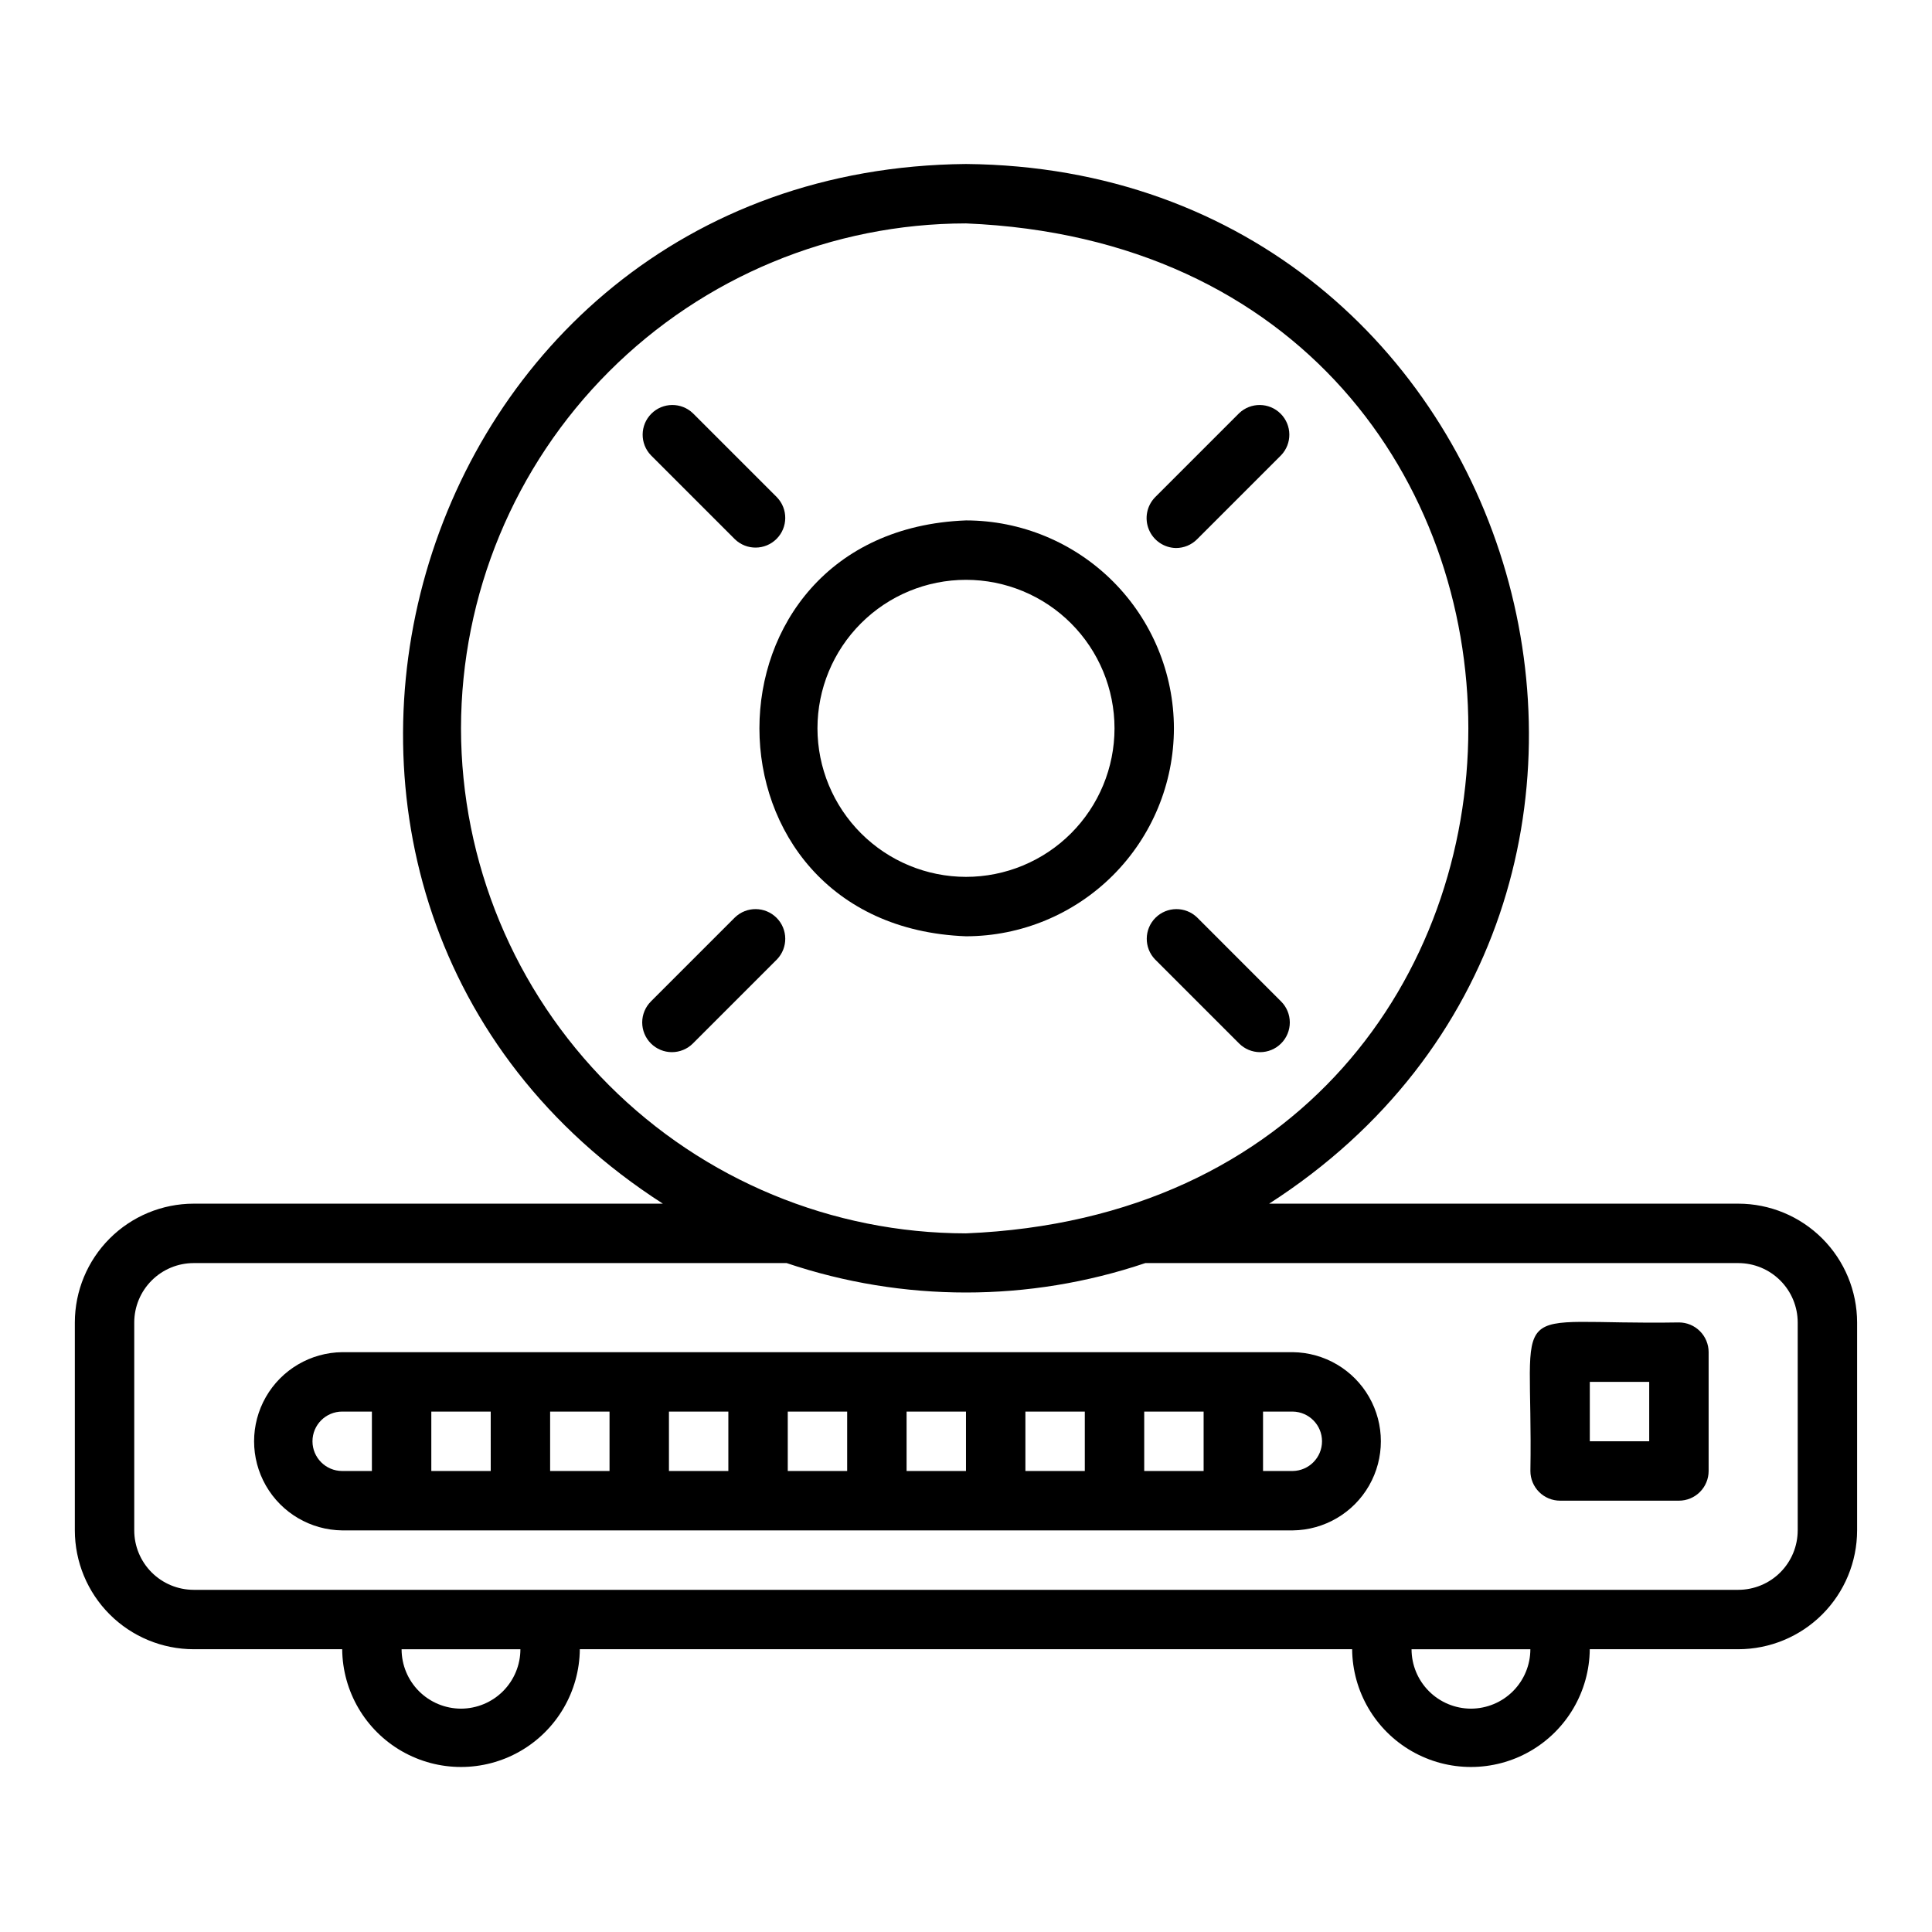
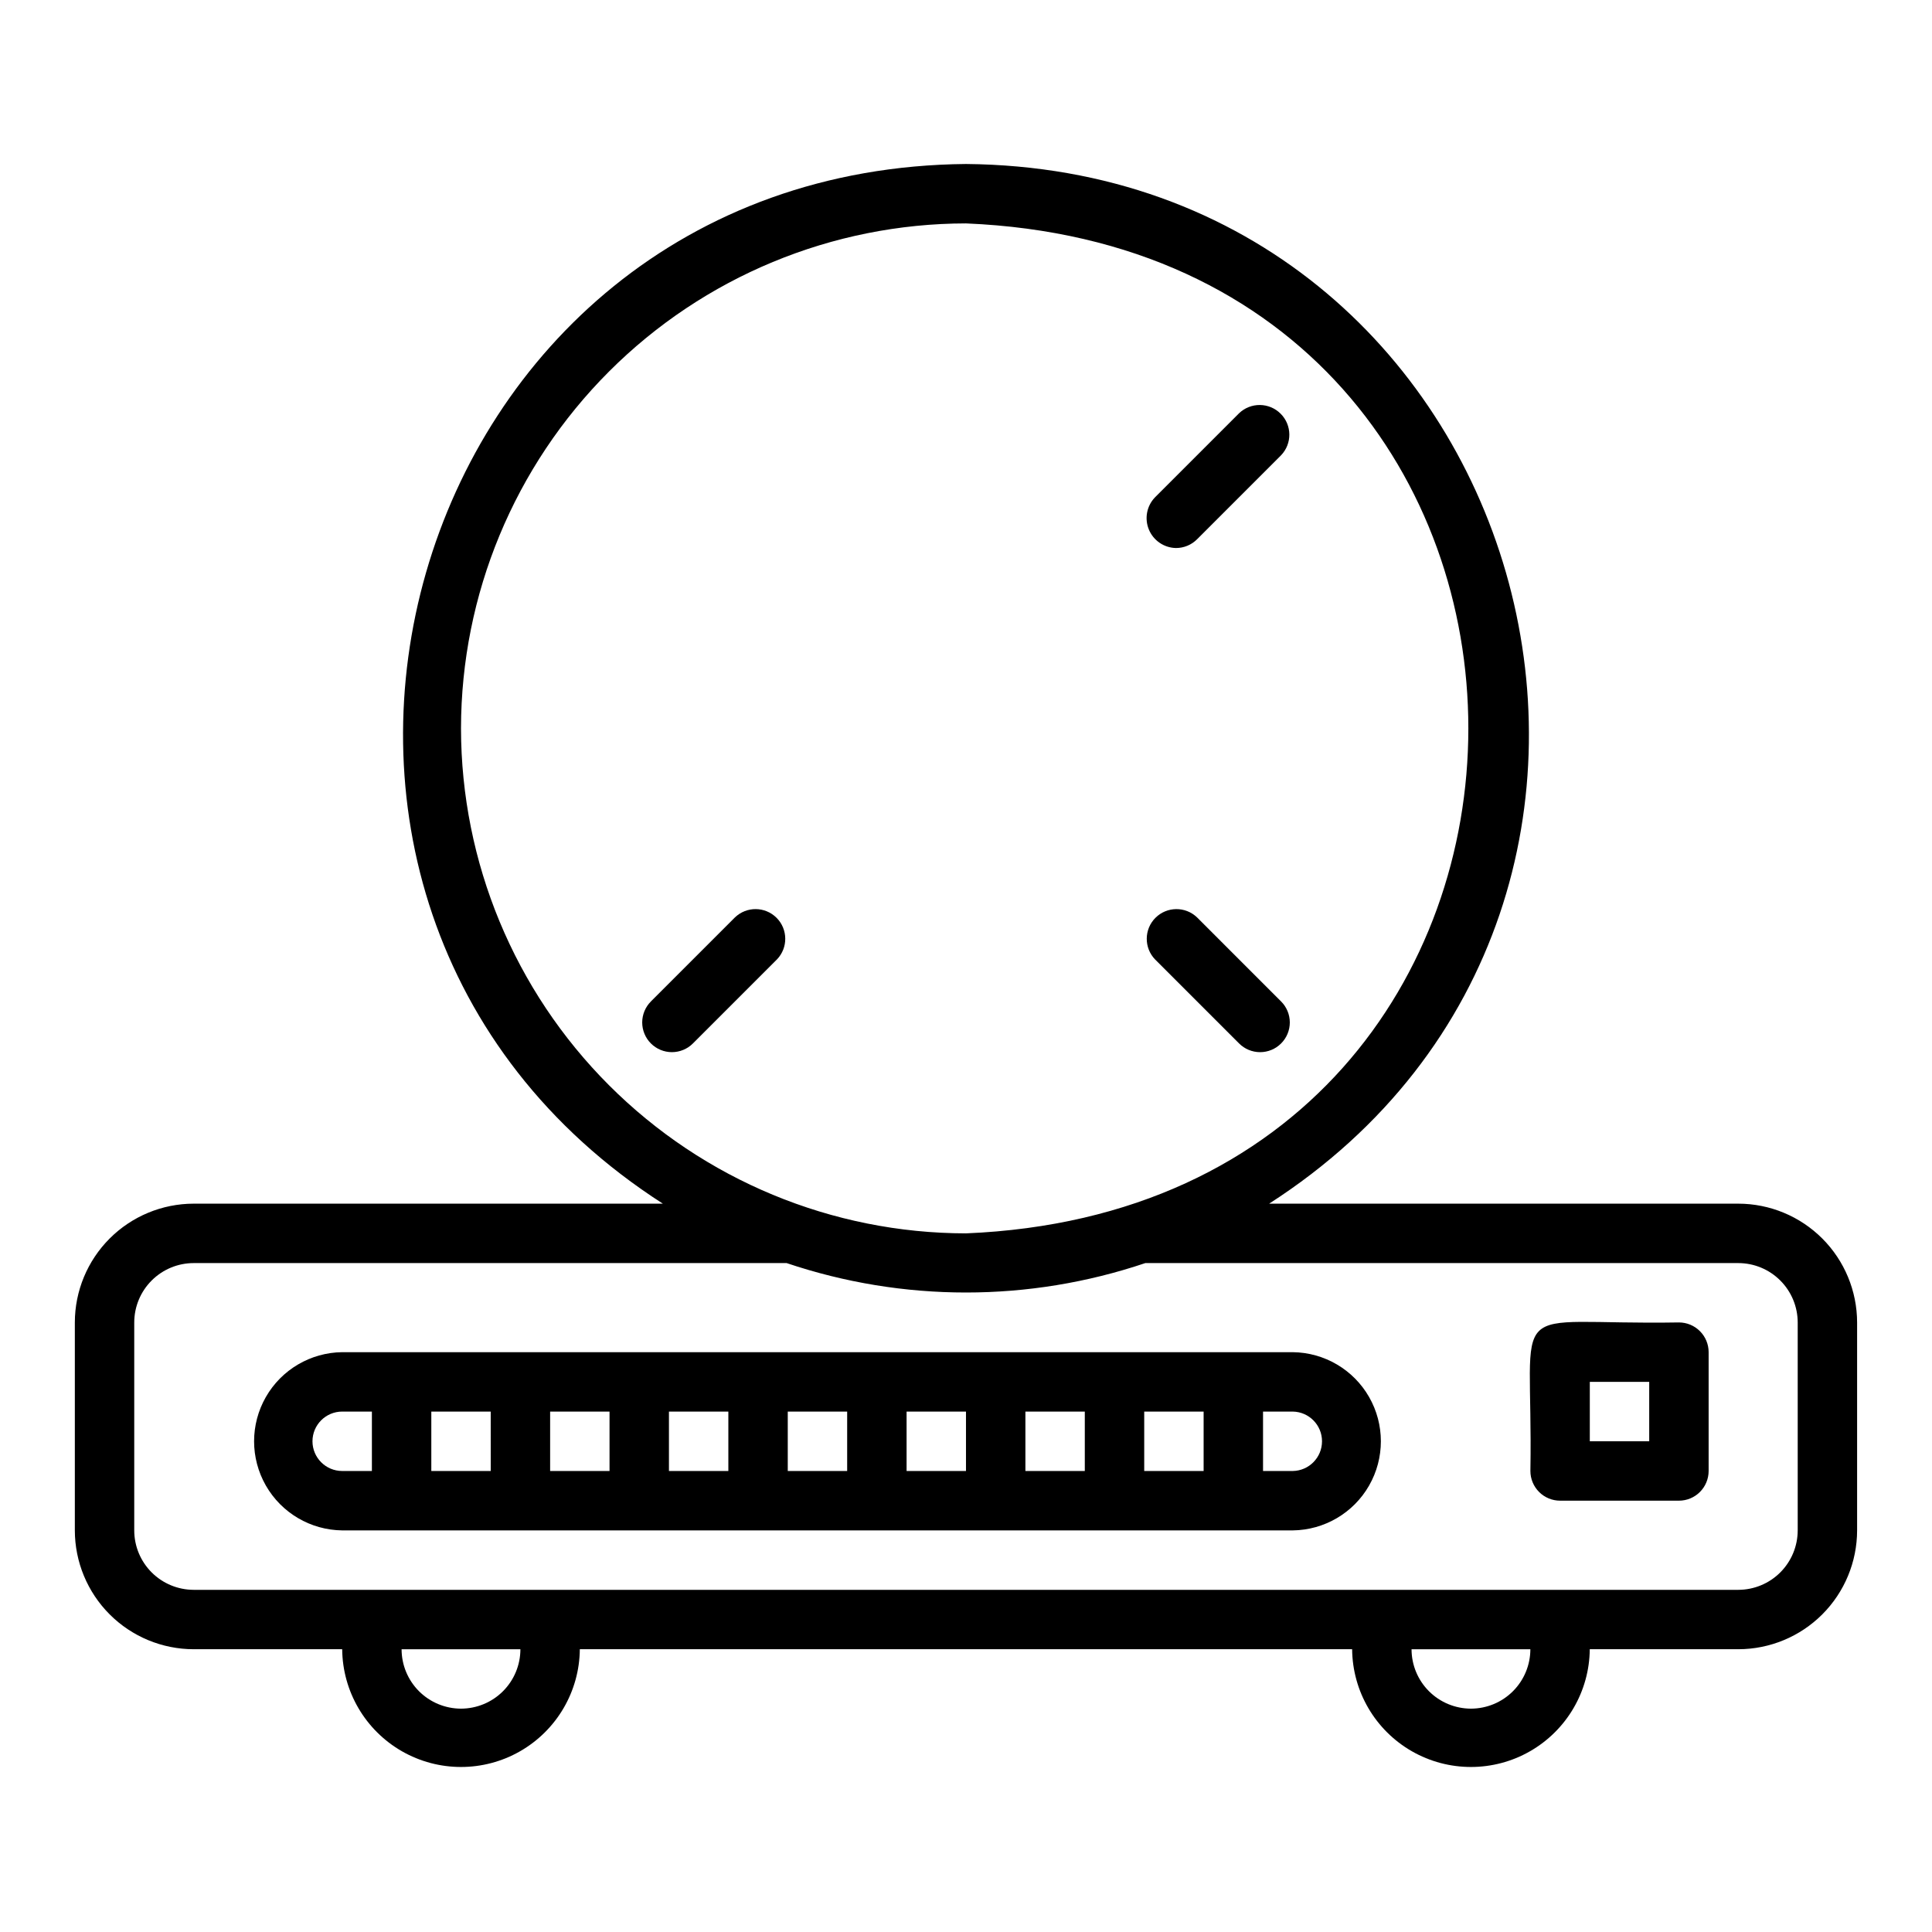
<svg xmlns="http://www.w3.org/2000/svg" fill="#000000" width="800px" height="800px" version="1.1" viewBox="144 144 512 512">
  <g>
    <path d="m604.67 462.98h-124.33c124.5-80.051 69.602-274.16-80.344-275.52-149.95 1.367-204.84 195.5-80.336 275.52l-124.34 0.004c-8.348 0.008-16.352 3.328-22.254 9.23-5.902 5.902-9.223 13.906-9.234 22.254v55.105c0.012 8.348 3.332 16.352 9.234 22.258 5.902 5.902 13.906 9.223 22.254 9.23h39.363c0.098 11.184 6.121 21.473 15.824 27.035 9.699 5.562 21.625 5.562 31.324 0 9.703-5.562 15.727-15.852 15.828-27.035h204.67c0.098 11.184 6.121 21.473 15.824 27.035 9.699 5.562 21.625 5.562 31.324 0 9.703-5.562 15.727-15.852 15.828-27.035h39.359c8.348-0.008 16.352-3.328 22.254-9.23 5.902-5.906 9.223-13.91 9.234-22.258v-55.105c-0.012-8.348-3.332-16.352-9.234-22.254-5.902-5.902-13.906-9.223-22.254-9.23zm-338.5-125.95c0.039-35.48 14.148-69.496 39.238-94.586 25.09-25.09 59.105-39.199 94.586-39.238 177.54 7.348 177.48 260.33 0 267.65h-0.004c-35.48-0.039-69.496-14.152-94.582-39.242-25.09-25.086-39.199-59.102-39.238-94.582zm0 259.78c-4.176-0.008-8.176-1.668-11.129-4.617-2.953-2.953-4.613-6.953-4.617-11.129h31.488c-0.004 4.176-1.664 8.176-4.617 11.129-2.949 2.949-6.953 4.609-11.125 4.617zm267.65 0c-4.176-0.008-8.176-1.668-11.129-4.617-2.953-2.953-4.613-6.953-4.617-11.129h31.488c-0.004 4.176-1.664 8.176-4.617 11.129-2.949 2.949-6.953 4.609-11.125 4.617zm86.594-47.23-0.004-0.004c-0.004 4.176-1.664 8.176-4.617 11.129-2.949 2.949-6.953 4.609-11.125 4.617h-409.35c-4.172-0.008-8.176-1.668-11.125-4.617-2.953-2.953-4.613-6.953-4.617-11.129v-55.105c0.004-4.172 1.664-8.176 4.617-11.125 2.949-2.953 6.953-4.613 11.125-4.617h157.15c30.832 10.398 64.223 10.398 95.051 0h157.15c4.172 0.004 8.176 1.664 11.125 4.617 2.953 2.949 4.613 6.953 4.617 11.125z" />
    <path d="m486.59 502.34h-251.9c-8.375 0.094-16.074 4.613-20.234 11.883s-4.16 16.195 0 23.465c4.16 7.269 11.859 11.789 20.234 11.883h251.9c8.375-0.094 16.074-4.617 20.234-11.883 4.16-7.269 4.16-16.195 0-23.465-4.16-7.269-11.859-11.789-20.234-11.883zm-196.8 15.742h15.742v15.742l-15.742 0.004zm-15.742 15.742-15.746 0.004v-15.746h15.742zm47.23-15.742h15.742v15.742l-15.742 0.004zm31.488 0h15.742v15.742l-15.742 0.004zm31.488 0h15.742v15.742l-15.742 0.004zm31.488 0h15.742v15.742l-15.742 0.004zm31.488 0h15.742v15.742l-15.742 0.004zm-220.42 7.871c0.004-4.344 3.527-7.867 7.875-7.871h7.871v15.742l-7.871 0.004c-4.348-0.004-7.871-3.527-7.875-7.875zm259.78 7.871-7.871 0.004v-15.746h7.871c4.305 0.066 7.758 3.57 7.758 7.871 0 4.305-3.453 7.809-7.758 7.875z" />
-     <path d="m455.1 337.02c-0.016-14.609-5.828-28.617-16.156-38.945-10.332-10.332-24.336-16.145-38.945-16.16-73.004 2.773-72.98 107.45 0 110.21 14.609-0.016 28.613-5.828 38.945-16.156 10.328-10.332 16.141-24.336 16.156-38.945zm-94.465 0c0-10.441 4.148-20.453 11.531-27.832 7.379-7.383 17.391-11.527 27.832-11.527 10.438 0 20.449 4.144 27.832 11.527 7.379 7.383 11.527 17.391 11.527 27.832 0 10.438-4.148 20.449-11.531 27.832-7.379 7.379-17.391 11.527-27.832 11.527-10.434-0.012-20.438-4.164-27.816-11.543-7.379-7.379-11.527-17.383-11.543-27.816z" />
    <path d="m455.66 289.23c2.09 0 4.09-0.828 5.566-2.309l22.262-22.262c2.973-3.09 2.926-7.992-0.109-11.023-3.031-3.031-7.93-3.082-11.023-0.109l-22.262 22.262v0.004c-2.199 2.266-2.84 5.625-1.629 8.547 1.207 2.918 4.035 4.84 7.195 4.891z" />
-     <path d="m338.77 286.92c3.094 2.973 7.992 2.922 11.023-0.109s3.082-7.93 0.109-11.023l-22.262-22.262c-3.094-2.973-7.992-2.922-11.023 0.109s-3.082 7.934-0.109 11.023z" />
    <path d="m338.77 387.12-22.262 22.262v0.004c-1.48 1.473-2.312 3.477-2.316 5.566 0 2.09 0.828 4.094 2.309 5.574 1.477 1.477 3.481 2.305 5.57 2.305 2.09-0.004 4.094-0.836 5.57-2.316l22.262-22.262c2.973-3.09 2.926-7.992-0.105-11.023-3.035-3.035-7.934-3.082-11.027-0.109z" />
    <path d="m461.23 387.12c-3.094-2.969-7.992-2.922-11.023 0.109s-3.078 7.934-0.109 11.023l22.262 22.262c1.477 1.484 3.481 2.316 5.57 2.32 2.094 0 4.098-0.828 5.574-2.309 1.48-1.477 2.309-3.481 2.309-5.574-0.004-2.09-0.84-4.094-2.32-5.566z" />
    <path d="m588.93 494.46c-47.227 0.801-38.551-7.828-39.359 39.359v0.004c0 2.086 0.828 4.09 2.305 5.566 1.477 1.477 3.481 2.305 5.566 2.305h31.488c2.09 0 4.094-0.828 5.566-2.305 1.477-1.477 2.309-3.481 2.309-5.566v-31.488c0-2.09-0.832-4.09-2.309-5.566-1.473-1.477-3.477-2.309-5.566-2.309zm-7.871 31.488h-15.742v-15.742h15.742z" />
  </g>
</svg>